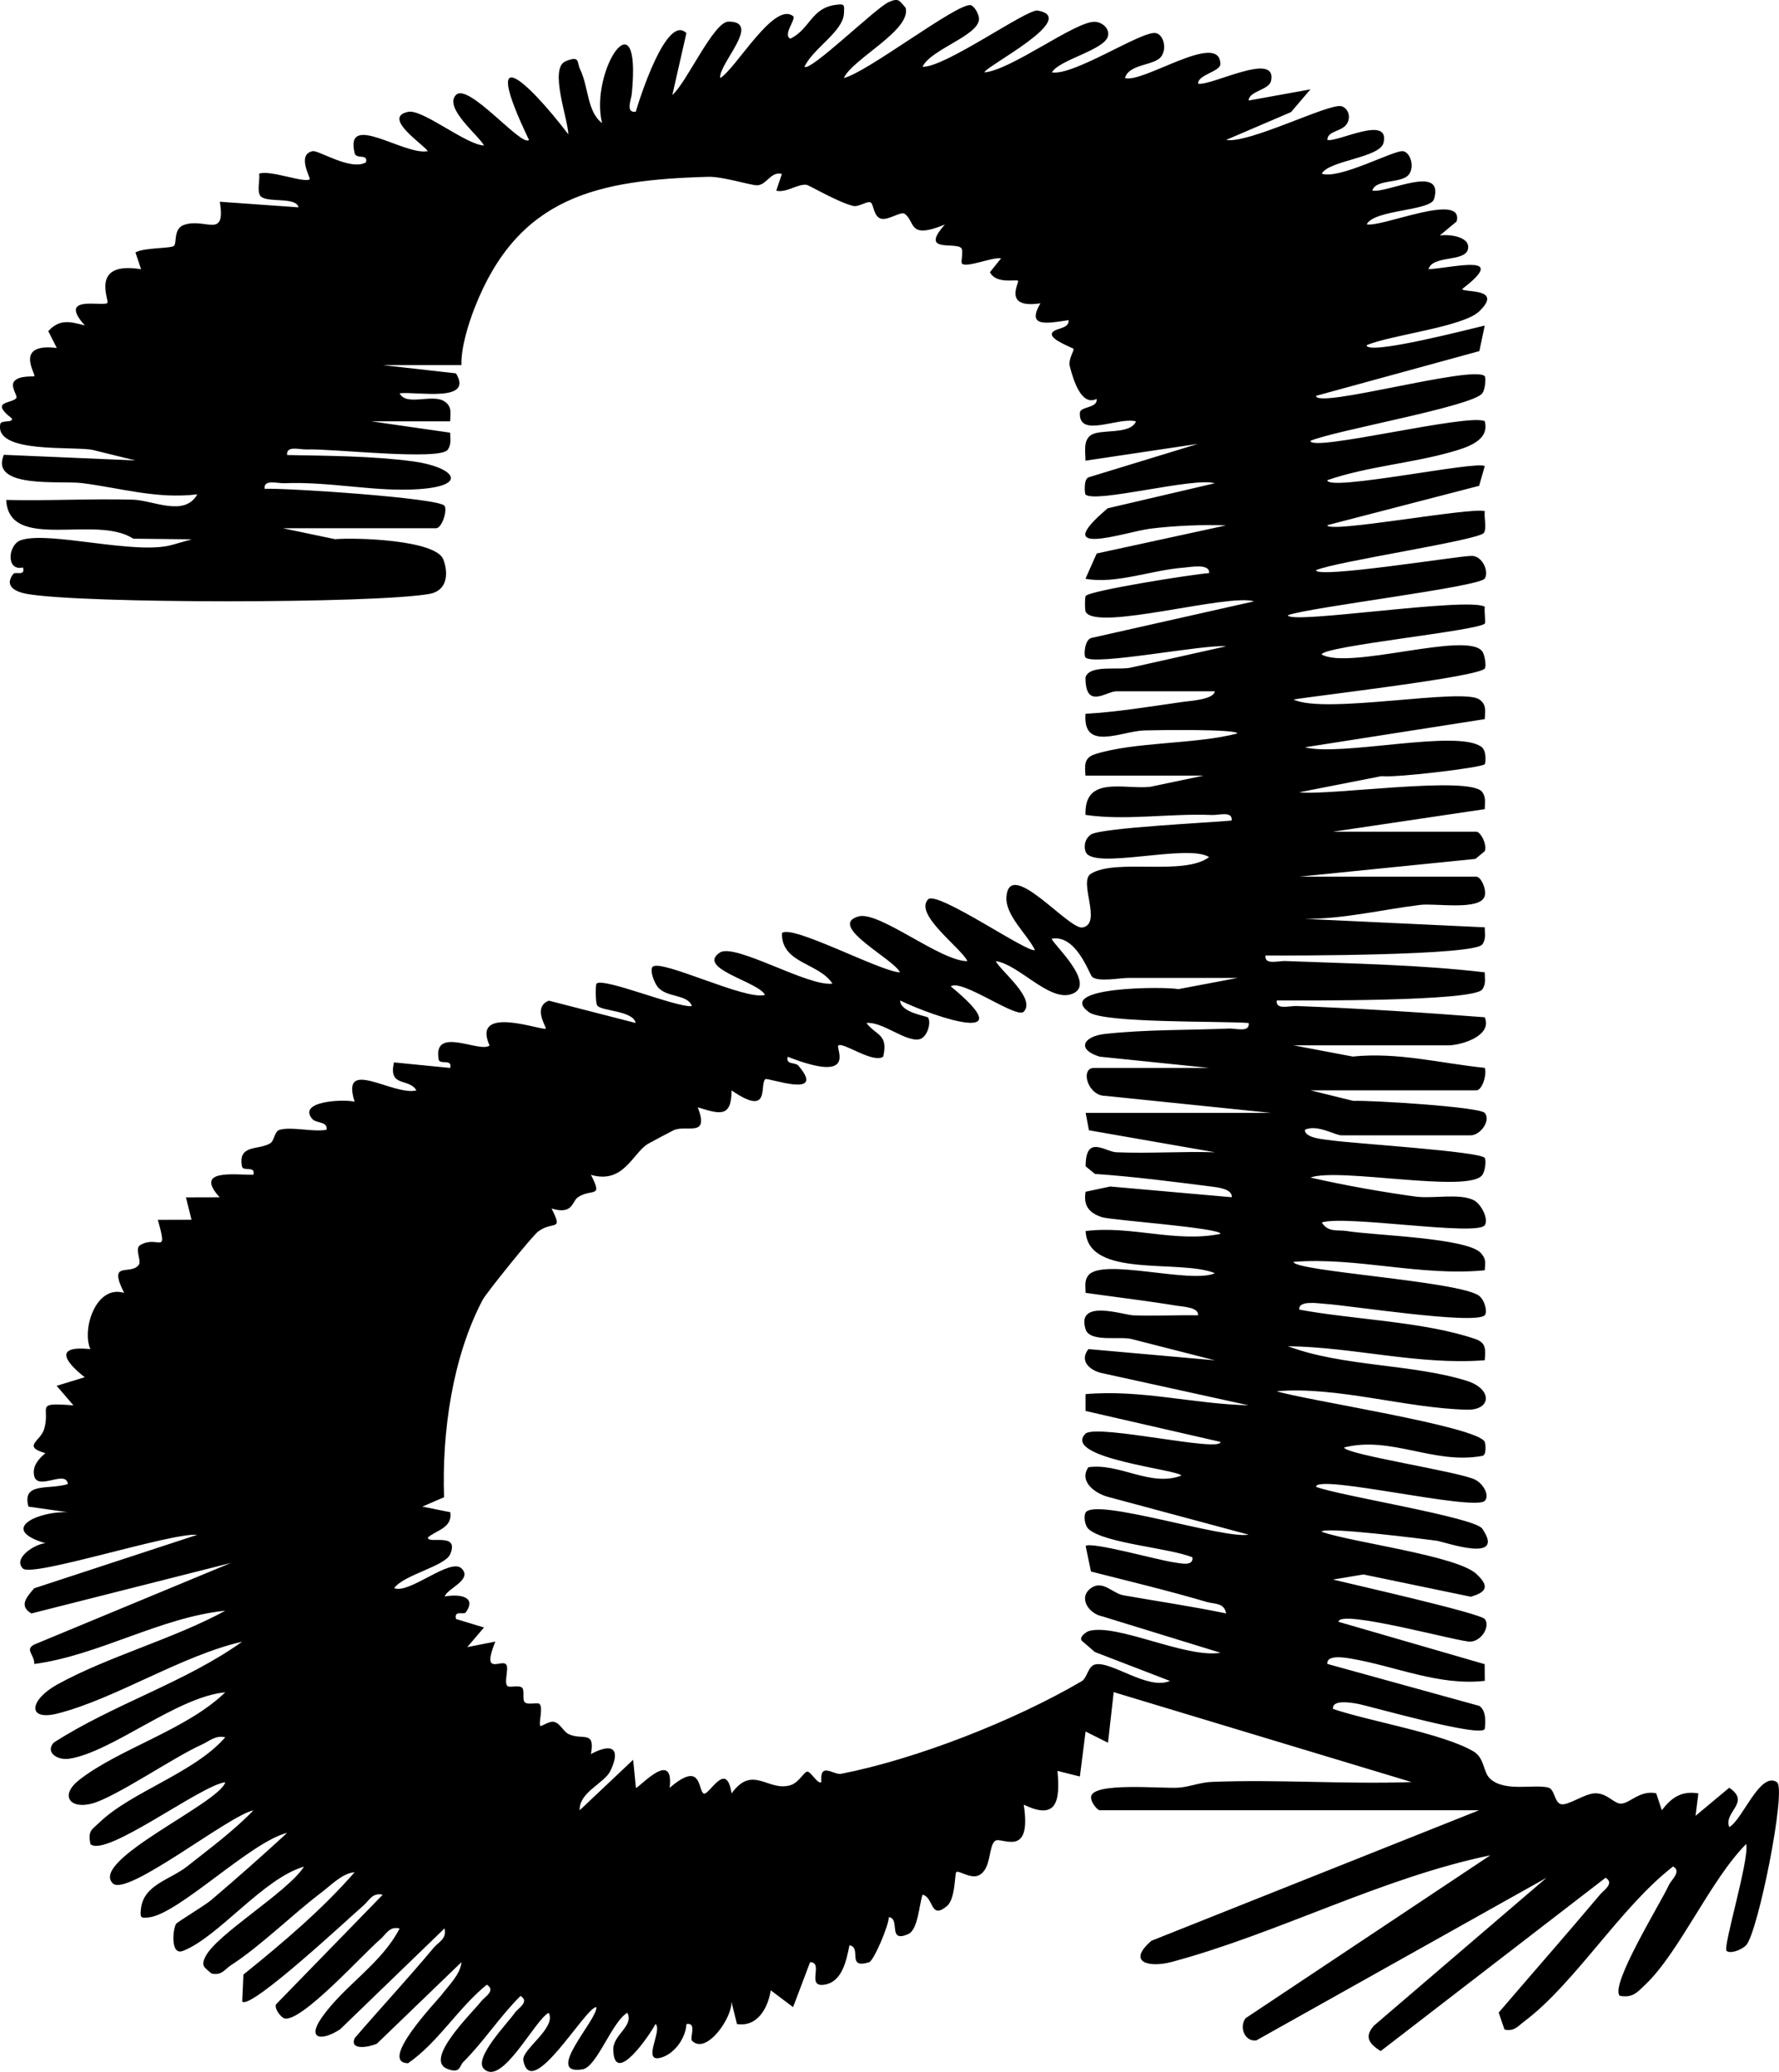
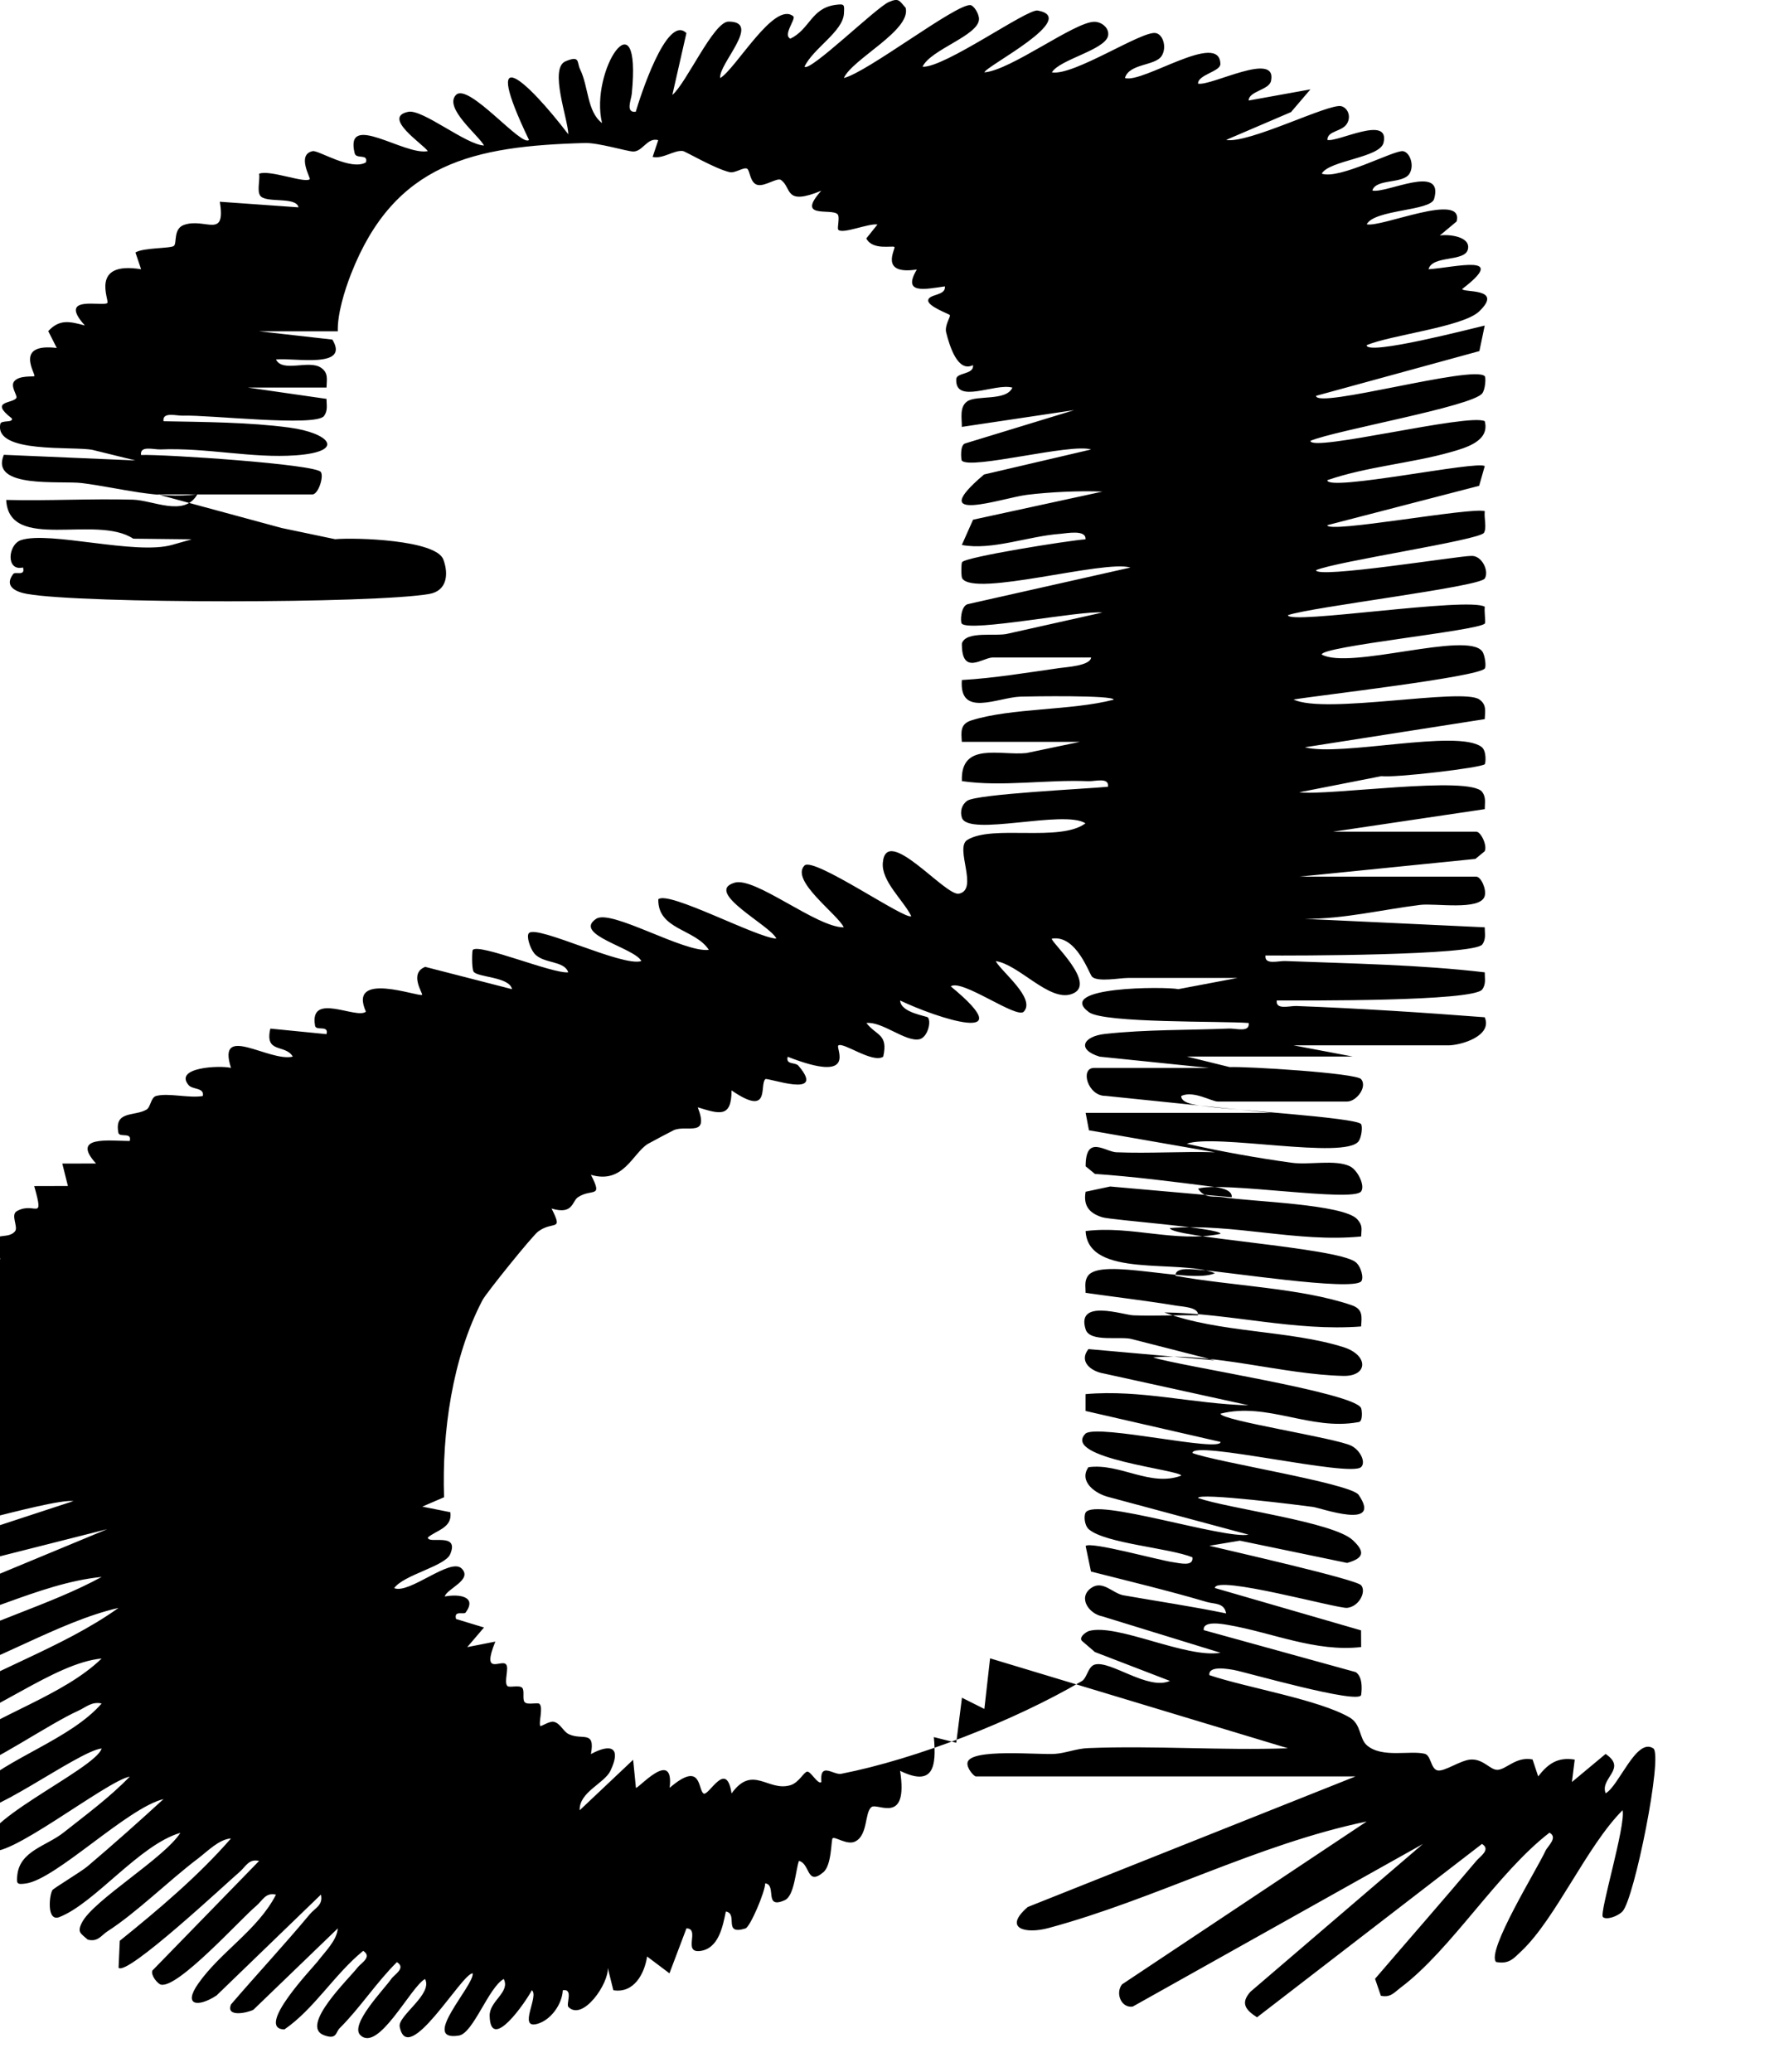
<svg xmlns="http://www.w3.org/2000/svg" id="Ebene_2" data-name="Ebene 2" viewBox="0 0 828.98 965.55">
  <g id="Ebene_1-2" data-name="Ebene 1">
    <g id="WXlKo8.tif">
-       <path d="M131.25,246.06l24.91,5.22c9.55-.84,47.03.29,50.44,9.48,2.55,6.9,1.66,14.59-6.54,16.03-26.05,4.55-161.42,4.58-187.4,0-5.18-.91-10.97-3.44-6.48-9.32.97-1.26,5.76,1.26,4.54-3.02-8.1,1.92-7.04-10.75-.92-12.75,13.33-4.37,53.31,7.1,70.39,2.23l9.13-2.59-27.22-.3c-17.35-11.44-57.94,6.36-59.21-18.06,19.62.49,39.41-.66,59.04-.12,9.42.26,24.02,8.23,30.02-2.49-18.77,2.31-35.72-2.95-53.74-5.24-9.74-1.24-43.12,2.79-36.42-13.18l61.33,2.63-19.95-4.91c-9.03-1.83-45.98,1.86-43.01-12.13.4-1.89,6.23-.37,5.33-2.58-10.81-8.35.6-6.75,2.15-9.56.56-1.02-2.85-5.27-1.1-7.59,2.29-3.04,8.99-2.09,9.47-2.54.84-.78-9.67-15.53,10.44-13.11l-3.97-7.85c5.41-5.84,10.27-4.4,17.07-2.63-13.14-14.55,8.5-8.63,10.48-10.48,1.08-1.01-8.37-19.66,15.72-15.73l-2.64-7.81c3.86-2.34,16.5-1.8,17.95-3.08s-.38-7.95,4.63-9.75c9.9-3.54,19.65,6.94,16.74-10.81l36.66,2.61c-1.1-5.3-15.59-1.65-17.94-5.6-1.4-2.35.02-7.04-.39-10.08,5-1.93,21.17,4.55,23.57,2.58.57-.46-6.24-11.53,1.37-13.09,2.66-.55,17.81,9.3,24.82,5.23,1.13-4.28-4.53-1.27-5.26-4.27-4.77-19.69,23.19,1.24,34.09-.97-1.98-3.09-21.62-15.8-9.1-18.32,6.64-1.34,26.89,15.35,35.29,15.7-2.5-4.73-18.85-17.53-13.08-23.55s30.68,24.51,34.03,20.94c-22.9-47.84-.99-27.89,18.33-2.61-.05-6.9-9.11-30.79-1.26-34.04,6.9-2.86,5.16.5,6.74,3.72,4.03,8.22,3.17,19.7,10.24,25.08-5.94-24.46,18.52-60.95,13.86-13.64-.28,2.89-3.06,8.92,1.85,8.38,1.62-5.57,14.34-45.9,23.6-36.66l-6.55,28.8c6.45-5.3,19.18-34.15,26.16-34.16,15.78-.04-4.85,19.87-3.85,26.31,7.32-4.37,25.14-36.01,34.02-28.81,1.48,1.2-5.06,8.73-1.32,10.45,9.1-4.43,9.69-14.21,20.98-15.74,4.42-.6,4.17-.08,3.97,3.98-.41,8.49-14.44,16.31-18.39,24.85,2.65,2.48,33.41-27.61,39.29-30.16,4.72-2.04,4.84-.7,7.86,2.71,2.66,10.48-24.74,23.74-28.81,32.69,10.74-2.48,52.23-34.59,58.98-33.97,1.55.14,4.04,3.98,4,6.53-.11,7.67-22.59,14.13-26.3,22.2,10.24.55,48.73-27.08,53.64-26.2,19.9,3.56-24.32,26-24.82,28.82,12.39-1.01,41.8-23.43,51.15-23.57,3.51-.06,7.21,3,6.47,6.53-1.38,6.61-22.75,11.06-26.17,17.05,10.24,1.7,41.97-19.54,48.39-18.33,3.49.65,5.21,6.75,2.79,10.61-3,4.8-15.12,3.44-17.15,10.34,8.26,2.71,44.24-22.21,44.48-6.53.05,3.51-10.49,4.96-10.41,9.15,6.11,1.29,36.94-15.48,34.03-1.32-.89,4.34-10.36,4.75-10.45,9.19l28.79-5.2-9.04,10.59-30.23,12.96c10.38,1.92,47.85-17.13,53.64-15.71,2.82.69,4.72,4.45,2.77,7.96-2.25,4.05-9.21,3.32-9.25,7.75,4.58,1.29,29.26-11.91,26.18,1.31-1.64,7.05-25.33,8.19-28.8,14.42,8.26,2.87,33.88-11.17,37.92-10.47,3.29.57,5.4,6.92,2.84,10.66-3.2,4.67-15.54,2.08-17.18,7.67,6.4,1.56,33.61-12.76,28.78,3.94-1.64,5.67-27.65,4.81-31.4,11.79,6.64,1.7,45.53-15.39,41.9-1.31l-7.85,6.55c3.83-.69,14.69.34,13.07,6.54-1.52,5.86-16.58,2.56-18.31,9.18,12.51-.86,37.55-7.53,15.68,9.2.22,1.85,19.65-.76,7.88,10.47-7.61,7.26-41.4,10.98-52.41,15.73.04,5.02,49.54-7.92,55.03-9.16l-2.49,11.9-76.11,20.85c.07,6.27,73.28-14.57,78.61-9.16.59.59.31,6.07-1.15,8-4.63,6.14-68.62,17.25-80.08,22.13,0,5.47,73.66-12.97,81.23-9.16,2.45,9.17-8.58,12.35-15.73,14.38-18.58,5.28-39.21,6.75-57.64,13.12,0,5.53,70.47-9.37,73.37-6.54l-2.61,9.16-70.76,18.35c.12,4.04,66.78-8.51,73.39-6.54-.43,3.04,1.01,7.76-.39,10.09-2.06,3.44-68.95,13.34-78.24,17.42-.02,4.12,66.67-6.67,72.1-6.64,5.16-.5,8.68,7.13,6.51,10.53-2.51,3.93-80.81,13.26-91.71,17.07,0,4.61,83.98-8.66,91.73-3.92-.33,2.12.51,7.3,0,7.84-3.24,3.4-76.02,10.56-76.01,14.43,13.13,7.24,67.8-11.11,74.83-1.46,1.28,1.75,1.93,7.07,1.17,7.98-3.36,4.03-78.06,12.57-89.1,14.44,14.6,7.05,78.47-5.6,86.53-.05,3.55,2.44,2.68,5.49,2.56,9.19l-83.81,13.12c16.8,4.45,70.91-8.55,82.27-.2,2.54,1.86,1.92,7.73,1.57,8.08-1.73,1.72-42.41,6.44-48.17,5.57l-38.29,7.52c13.33,1.76,79.5-8.02,85.27-.12,1.87,2.57,1.14,5.18,1.17,7.98l-70.74,10.51h66.8c2.14,0,5.24,6.52,3.89,9.13l-4.31,3.55-82.11,8.28h82.52c2.2,0,4.89,5.94,3.89,9.13-2.15,6.81-22.99,3.14-30.04,4.02-17.94,2.23-35.45,6.57-53.77,6.51l83.85,3.94c-.01,2.8.73,5.44-1.15,8-3.78,5.15-88.16,5.25-101,5.12-.61,4.57,5.95,2.47,9.13,2.59,30.98,1.21,62.45,1.66,93.03,5.27-.03,2.8.7,5.41-1.17,7.98-4.13,5.67-83.18,5.14-95.75,5.12-.61,4.56,5.96,2.48,9.13,2.59,29.35,1.1,58.56,3,87.78,5.25,3.76,8.77-11.2,13.09-17.02,13.09h-72.04l27.54,5.21c21.15-2.15,40.83,3.14,61.55,5.28,1.05,2.92-1.14,10.47-3.94,10.47h-77.28l19.97,4.92c7.75-.37,58.9,2.77,61.24,5.61,3,3.64-2.17,10.44-6.55,10.44h-60.26c-2.89,0-11.39-5.29-17.02-2.59-.12,3.96,9.15,4.47,12.09,4.9,10.17,1.5,69.79,5.17,71.72,8.22.78,1.23.19,6.14-1.15,7.97-6.36,8.68-66.77-3.63-80.08,1.17,15.83,3.61,32.71,6.62,48.81,8.85,8.31,1.15,20.37-1.63,27.18,1.64,3.63,1.75,7.22,9.03,5.24,11.75-3.77,5.2-65.1-4.86-75.95-1.3,3.11,4.82,7.41,3.3,11.72,4,12.53,2.04,56.18,3.12,62.49,10.3,2.57,2.93,1.92,4.37,1.76,7.98-29.91,2.93-59.68-6.26-89.11-3.92.03,4.39,77.31,8.96,86.42,15.78,2.73,2.04,4.06,7.72,2.67,9.1-4.62,4.59-63.46-4.65-74.56-5.33-2.84-.17-12.36-1.81-11.87,2.7,25.1,4.67,58.23,5.55,81.97,13.67,5.39,1.84,4.81,5.19,4.46,9.93-30.85,2.36-61.08-6.16-91.71-6.54,25.63,9.6,58.13,8.2,83.43,16.16,11.9,3.74,11.6,13.7-.07,13.42-28.44-.69-60.33-10.97-88.6-8.61,12.75,4.1,93.66,16.33,96.95,23.6.43.95.95,6.6-1.32,6.56-22.33,4.11-42.3-9.47-64.19-3.95-.07,3.14,53.9,11.33,61.02,14.99,4.25,2.19,6.77,7.71,4.5,9.89-5.15,4.95-78.62-12.76-78.61-6.54,10.65,4.15,73.8,14.14,77.46,19.5,11.29,16.53-17.56,6.12-21.32,5.61-5.03-.68-53.52-6.84-53.52-4.14,14.35,4.99,62.95,11.08,72.1,19.63,5.84,5.45,5.24,8.39-2.63,10.62l-50.01-10.38-14.18,2.38c8.93,2.19,68.37,15.61,70.72,18.4,2.51,2.98-.92,9.94-6.52,10.54-4.39.47-61.44-15.5-61.62-9.25l68.1,19.74.05,7.77c-21.23,2.44-41.45-6.74-61.8-10.26-2.55-.44-12.1-2.28-11.55,2.38l70.84,19.57c3.07,2.09,2.95,7.28,2.51,10.59-.62,4.73-54.27-10.71-59.18-11.57-2.55-.44-12.1-2.28-11.55,2.38,16.99,5.78,51.06,11.36,65.4,19.76,5.46,3.2,4.36,9.79,8.01,12.95,6.99,6.05,20,2.26,26.92,3.93,3,.73,2.78,6.94,5.91,7.74,3.23.83,10.9-4.94,15.86-5.06,5.9-.13,8.84,5.08,12.35,4.8,4.06-.32,8.57-6.32,16.15-4.83l2.62,7.9c4.6-5.92,9.11-9.12,17.03-7.83l-1.31,10.45,15.69-13.08c10.28,6.9-2.8,11.25.03,18.32,6.15-3.32,14.33-26.15,22.2-20.92,4.62,3.07-8.85,70.17-14.34,75.96-2.3,2.42-7.64,4.14-9.14,2.62-1.78-1.79,10.72-42.61,9.17-49.77-16.74,16.79-31.08,50.42-47.08,65.6-3.81,3.62-5.84,6.23-11.87,5.14-4.7-4.97,19.29-43.57,22.96-51.7,1.03-2.29,6.04-6.31,1.92-8.56-24.39,18.79-45.7,54.43-69.32,72.18-2.95,2.22-4.75,4.83-9.25,3.81l-2.71-7.9c15.7-18.32,31.69-36.53,47.22-54.98,1.75-2.08,6.87-5.26,2.61-7.87l-104.83,80.8c-5.4-3.49-7.79-6.6-3.09-11.89l80.39-68.89-135.2,75.77c-5.38.83-8.2-6.22-5.02-10.33l114.03-75.92c-50.88,10.56-98.46,36.25-148.34,49.67-10.58,2.85-21.32.31-9.6-9.82l152.7-60.84h-176.84c-.96,0-4.46-3.95-3.92-6.51,1.41-6.64,32.91-3.52,40.57-4,5.14-.32,10.06-2.48,15.64-2.7,30.92-1.23,62.18,1.16,93.1.08l-138.81-41.91-2.66,23.58-10.44-5.23-2.66,20.97-10.44-2.62c1.3,13.99-.27,23.25-15.72,15.73,3.92,25.42-10.46,14.78-13.29,16.84-3.33,2.42-1.57,13.16-7.7,16.11-3.78,1.82-9.36-2.51-10.46-1.52-.75.67-.32,12.48-4.34,15.84-7.85,6.57-6.06-4.09-11.36-5.31-1.58,4.58-2.11,16.29-6.6,18.31-9.94,4.49-3.56-7.26-9.12-7.83-.05,3.99-7.01,20.33-9.2,21.01-10.73,3.32-3.17-6.89-9.14-7.9-1.42,6.93-3.33,17.17-11.8,18.37-8.56,1.21,0-10.44-6.55-10.51l-7.92,20.95-10.41-7.84c-1.26,8.12-6.14,17.25-15.74,15.72l-2.6-10.48c.6,7.29-11.6,25.01-18.31,18.31-1.3-1.3,2.47-8.7-2.64-7.82-.33,6.59-5.59,13.9-11.88,15.66-9.2,2.58.96-13.01-2.55-15.67-2.78,5.37-19.29,29.34-19.66,11.91-.15-6.95,9.71-10.92,6.57-17.15-7.1,3.96-14.2,25.26-20.86,26.35-18.44,3.01,7.11-23.25,6.41-28.98-4.89-.38-30.28,44.34-34.03,24.85-.97-5.07,15.63-15.16,11.8-22.22-6.68,3.63-21.71,34.32-30.13,26.18-5.1-4.93,11.01-21.32,14.39-26.2,1.46-2.12,7.05-5.08,2.64-7.84-9.59,9.48-17.17,21.34-26.71,30.82-1.86,1.85-1.22,5.51-7.34,3.21-11.35-4.27,11.78-26.38,15.66-31.46,1.58-2.07,7.08-5.02,2.67-7.82-13.48,10.99-22.7,26.96-36.71,36.62-14.08-.35,13.64-29.23,15.47-31.66,3.43-4.55,8.99-9.79,9.42-15.44l-39.34,37.93c-3,1.51-13,3.62-10.4-2.53,12.08-14.06,24.8-27.73,36.67-41.96,2.46-2.95,6.35-4.26,5.2-9.18l-48.63,47c-8.59,5.64-15.72,4.79-8.63-5.39,10.45-15,27.78-25,36.32-41.58-4.92-1.15-6.23,2.74-9.18,5.21-7.38,6.19-36.67,38.77-44.49,36.7-1.44-.38-4.74-4.23-3.96-6.51l49.76-51.12c-4.9-1.13-6.22,2.7-9.18,5.21-5.47,4.64-52.61,48.82-56.3,44.55l.56-12.54c18.1-14.61,36.57-30.19,51.82-47.7-5.64.4-10.91,5.99-15.45,9.42-13.35,10.09-28.7,25.27-42.12,33.87-2.85,1.82-4.41,5.11-9.19,3.86-3.17-2.9-5.06-3.27-2.72-7.9,5.32-10.51,38.3-29.95,45.9-41.87-19.16,5.59-39.76,32.76-56.37,39.26-5.96,2.33-4.77-9.91-3.3-12.52.49-.86,13.35-8.56,16.37-11.11,11.99-10.17,23.85-20.71,35.44-31.35-16.85,4.08-50.1,37.42-64.17,39.34-4.24.58-4.39.1-3.95-3.97,1.24-11.28,13.58-13.47,21.55-19.78,10.37-8.21,21.59-16.47,30.84-26.07-11,2.04-58.86,40.44-65.48,34.03-11.07-10.71,49.56-37.29,52.38-47.14-11.23,1.23-55.83,35.43-62.86,28.79-1.2-6.38.63-6.59,4.28-10.1,14.89-14.32,44.1-23.01,58.58-39.65-4.62-1.05-7.33,1.78-10.97,3.42-13.29,5.97-40.18,24.56-51.21,27.48-10.21,2.7-15.16-3.81-5.78-11.11,18.71-14.57,49.97-23.28,67.96-40.75-22.49,2.1-52.69,27.82-72.65,30.94-5.52.86-11.34-2.89-7.33-7.46,27.83-17.96,61.1-27.98,87.84-47.06-28.02,6.35-59.1,26.6-85.85,33.42-14.65,3.74-13.32-6.27-.29-13.48,23.59-13.06,54.26-21.25,78.3-34.39-30.26,3.07-58.84,20.77-89.01,24.83.07-4.45-4.51-6.64-.12-9.02l91.71-38.06-92.94,23.53c-5.96-3.52-2.25-7.58,1.3-11.73l75.93-24.9c-11.67-1.24-76.84,19.97-81.19,15.68-4.81-4.74,5.49-11.41,10.49-11.78-22.57-6.7-2.51-15.1,10.44-14.44l-18.34-2.61c-3.14-11.56,9.24-7.73,18.34-10.5-.73-6.98-14.21,3.41-15.7-3.95-.91-4.46,2.11-7.83,5.24-10.46-10.92-3.21-2.31-5.52-.6-11.13,3.24-10.66-5.06-12.58,13.69-11.15l-7.83-9.11,13.08-4c-10-7.88-13.75-14.82,2.62-13.1-4.08-9.29,2.61-30.16,15.73-26.21-7.72-15.37,2.81-7.94,6.8-12.99,1.58-2-2.21-7.63.82-9.35,8.38-4.77,12.96,5.55,8.1-11.69l15.7-.04-2.61-10.44,15.71-.04c-11.89-13.07,6.08-10.53,15.71-10.48,1.19-4.4-4.84-1.39-5.3-3.89-1.94-10.38,7.48-7.48,13.08-10.72,2.05-1.19,1.98-5.7,4.55-6.39,5.71-1.52,15.28,1.15,21.73.03.79-4.04-4.79-2.87-6.65-5.1-6.94-8.31,14.63-9.26,19.78-8-6.76-21.09,17.78-2.62,28.79-5.25-3.4-5.98-13.23-1.22-10.45-13.06l26.17,2.58c1.19-4.42-4.87-1.34-5.33-3.89-2.88-16.06,19.2-2.89,23.69-6.57-8.65-19.4,24.83-6.65,26.18-7.87.54-.49-6.29-10.02,1.46-13.02l40.45,10.4c-1.21-5.9-16.27-5.45-17.94-8.21-.9-1.48-.72-9.72-.37-10.09,3.01-3.2,37.29,11.22,44.51,10.44-1.98-5.71-11.82-3.82-15.92-8.93-1.85-2.31-3.77-7.98-2.39-9.37,3.85-3.87,43.61,15.87,52.37,13.06-3.06-6.17-32.22-12.33-21.03-19.72,6.98-4.61,40.99,15.96,52.47,14.48-6.35-9.81-23.81-9.29-23.55-23.55,4.6-4.24,45.94,17.98,55,18.31-2.5-6.03-34.1-21.72-19.42-26.06,9.57-2.83,38.24,20.92,50.85,20.82-2.73-6.04-25.04-21.8-18.32-28.79,4.19-4.35,47.34,25.76,49.76,23.55-3.64-7.41-13.98-16.21-13.24-24.88,1.55-18.18,29.1,15.68,35.45,14.43,9.4-1.85-2.07-21.29,3.88-25.02,11.68-7.31,43.17,1.14,55.11-7.77-9.95-6.5-54.71,6.39-57.6-2.63-.91-2.83-.13-6.1,2.53-7.9,4.63-3.14,55.8-5.55,65.55-6.51.61-4.57-5.95-2.46-9.13-2.59-19.96-.81-40.12,2.72-58.95-.04-.7-18.49,17.9-11.8,30.09-13.08l24.91-5.22h-55.02c-.31-4.53-.86-8.32,4.42-9.99,18.52-5.87,46.82-4.55,66.34-9.66,0-2.17-38.55-1.57-43.36-1.42-10.74.35-28.74,9.98-27.39-7.74,15.19-.88,30.44-3.45,45.51-5.58,3.33-.47,14.29-1.06,14.73-4.92h-45.85c-4.63,0-14.54,8.74-14.38-6.53,1.95-6.12,16.01-3.07,21.59-4.61l43.86-9.81c-9.77-1.09-61.44,9.21-65.47,5.2-.81-.8-.53-8.1,2.68-9.09l75.89-17.08c-12.34-3.73-72.9,13.97-78.42,5.02-.49-.79-.49-6.81-.05-7.51,1.56-2.48,50.14-10.18,57.52-10.66.44-4.67-8.83-2.78-11.74-2.56-15.15,1.11-31.77,7.82-45.88,5.19l5.23-11.77,60.28-13.1c-10.64-.47-24.67.21-35.2,1.51-11.45,1.42-48.18,14.41-19.95-9.48l49.87-11.66c-9.46-3-56.05,9.56-60.25,5.2-.28-.3-1.03-7.4,1.65-8.04l50.74-15.51-52.37,7.82c.07-3.79-1.23-9.27,2.5-11.88,4.39-3.07,18.24.02,21.05-6.42-8.12-2.27-26.77,8.02-26.15-3.98.16-3.17,8.37-2,7.81-6.51-7.08,3.55-10.85-8.67-12.51-15.2-.83-3.27,2.16-7.36,1.71-8.11-.31-.53-10.26-4.02-10.09-6.85.18-3.07,8.36-2.04,7.79-6.53-9.36,1.34-19.99,3.76-13.08-7.86-17.82,2.7-9.68-9.86-10.44-10.5-.93-.78-10.18,1.7-13.11-3.98l5.2-6.49c-3.98-.68-16.18,4.58-18.23,2.46-.71-.73.9-6.02-.39-7.29-2.93-2.87-19.56,2.44-7.56-10.9-17.33,7.09-13.61-1.23-18.72-5.01-1.8-1.33-7.66,3.25-11.14,2.24-3.33-.97-3.4-6.63-4.62-7.46-1.55-1.05-5.62,2.18-8.24,1.56-7.05-1.68-20.51-9.68-21.78-9.85-4.09-.53-9.33,3.84-14.08,2.75l2.61-7.82c-5.2-1.4-7.21,5.46-11.77,5.3-2.93-.1-16.09-4.13-22.37-3.96-51.84,1.42-88.76,9.16-109.05,61.12-2.99,7.65-6.37,18.65-6.13,26.63h-36.68l34.14,3.85c8.37,13.75-17.96,8.36-26.27,9.28,3.13,6.25,15.39-.02,21,3.85,3.58,2.46,2.62,5.52,2.56,9.23h-36.68l36.67,5.28c0,2.79.72,5.41-1.15,7.97-3.79,5.17-54.2-.62-65.67-.15-3.18.13-9.74-1.98-9.13,2.6,18.8.35,40.08.46,58.63,2.95,18.59,2.49,26.79,11.19,3.04,12.93-20.36,1.49-41.47-3.63-63.03-2.74-3.18.13-9.74-1.98-9.13,2.6,10.45-.42,81.42,4.29,83.81,7.92,1.47,2.24-1.25,10.45-3.92,10.45h-72.04ZM520.29,536.98c15.23.63,30.63-.46,45.85,0l-58.71-10.24-1.54-8.1h86.45l-77.2-7.94c-8.31.1-11.98-13.02-5.32-13.02h53.71l-51.08-5.25c-10.88-3.29-7.81-9.47,2.49-10.6,19.2-2.1,38.53-1.7,57.79-2.5,3.18-.13,9.74,1.98,9.13-2.59-12.34-.98-67.33.18-74.43-5.03-16.2-11.92,35.39-12.03,41.67-10.75l27.53-5.21h-51.09c-3.79,0-13.72,1.96-16.59-.48-1.39-1.18-7.27-19.75-18.78-17.84-1.15,1.03,22.3,21.83,8.8,25.95-10.38,3.17-24.37-14.04-34.99-15.47,2.66,4.93,18.77,17.4,13.08,23.55-3.28,3.54-28.85-15.43-34.03-11.79,34.06,28.03-6.46,14.79-23.59,6.59.27,5.78,12.5,7.18,13.02,7.95,1.56,2.33-.37,9.32-4.06,10.11-6.4,1.36-17.44-8.47-24.67-7.57,4.61,5.98,10.25,5.03,7.83,15.69-4.95,3.28-18.79-7.08-20.94-5.2-1.3,1.13,9.19,18.05-23.57,5.24-1.01,3.87,3.52,2.45,4.96,4.12,13.57,15.86-14.43,5.33-15.41,6.32-2.82,2.85,2.7,17.86-15.72,5.23.02,13.03-5.74,10.93-15.74,7.89,5.49,14.23-4.89,8-11.15,10.63-.67.28-11.63,6.1-12.25,6.5-7.05,4.56-11.33,18.77-26.39,14.32,5.81,11.24.43,6.14-6.03,10.44-2.87,1.91-2.15,8.31-12.31,5.28,5.6,11.07.8,5.46-6.26,10.72-2.76,2.06-24.2,28.69-25.89,31.9-14.12,26.85-18.97,61.83-17.94,91.92l-10.15,4.37,13.07,2.61c1.08,7.29-6.53,8.38-10.49,11.78.14,3.33,14.88-2.72,10.43,7.78-2.39,5.64-21.73,9.6-26.1,15.82,7.09,2.9,26.14-14.37,31.41-9.17,5.38,5.31-7.05,9.49-7.83,13.06,6.77-1.26,15.11,0,9.76,7.43-.88,1.23-5.64-1.21-4.52,3.06l13.03,3.96-7.81,9.15,13.09-2.58c-6.6,16.28,2.78,8.1,5,10.61,1.52,1.72-1.12,8.3.62,10.08.91.93,5.48-.6,6.89.84,1.26,1.29-.07,5.42,1.18,6.71,1.41,1.46,6-.06,6.89.8,1.85,1.8-.55,8.95.39,10.28.28.39,4.21-2.33,6.16-1.96,3.16.59,4.44,4.51,7.1,5.78,6.37,3.02,12.39-2.08,10.32,9.28,9.55-5.17,14.21-2.97,9.09,7.79-2.8,5.88-14.68,9.93-14.33,18.4l24.91-23.53,1.29,13.05c.73.89,17.93-18.95,15.72.02,14.99-12.87,13.11.7,15.75,2.61,2.37,1.71,10.64-16.24,13.1,0,9.89-13.67,16.94-.67,27.45-3.84,3.97-1.2,6.29-6.27,7.85-6.32,1.68-.06,4.93,6.1,6.51,4.9.23-.17-.8-4.83,1.73-5.36,2.02-.42,5.36,1.9,7.51,1.48,34.91-6.82,80.66-24.72,112.09-43.15,2.6-1.52,2.89-6.81,6.09-7.75,7.27-2.13,24.82,12.21,35.04,7.6l-34.97-13.46-5.65-4.86c-2.46-1.7,1.51-4.56,2.97-4.96,13.16-3.57,45.1,12.86,61.23,10.17l-55.05-16.96c-6.33-1.21-11.53-8.75-5.25-13.22,5.41-3.84,10.05,2.52,15.07,3.4,15.96,2.8,32.01,5.17,47.85,8.44-.91-5.09-5.51-4.29-9.05-5.34-17.74-5.24-36-9.6-53.94-14.18l-2.49-11.9c2.19-2.26,34.65,6.78,40.88,7.58,2.79.36,9.53,2.23,8.86-2.32-10.85-4.37-40.2-6.4-48.13-12.94-2.26-1.86-2.53-6.52-1.58-7.96,4.58-6.97,64.38,12.54,75.91,10.36l-65.01-17.48c-6.38-1.52-14.29-7.29-9.63-13.96,14.7-2.02,28.79,9.31,43.24,3.94.02-2.67-56.18-8.07-44.55-19.64,5.96-4.48,62.86,8.92,62.89,3.92l-62.92-14.43v-7.84c25.65-2.29,50.46,4.63,75.98,5.2l-67.64-14.85c-5.94-1.02-11.58-5.62-6.99-11.34l58.91,5.23-38.57-9.86c-5.24-1.54-19.69,1.66-21.65-4.56-4.55-14.42,17.55-6.71,22.27-6.54,10.01.35,20.09-.18,30.09-.01.52-3.79-7.14-4.01-9.89-4.47-14.01-2.32-28.45-4.01-42.5-6,.05-2.8-.7-5.43,1.17-8,6.3-8.62,47.87,3.99,59.12-1.16-16.53-6.74-59.16,2.68-60.27-19.64,21.21-2.69,41.99,5.58,62.89,1.3-.01-2.79-50.82-6.36-55.17-7.74-5.98-1.89-8.88-5.3-7.72-11.88l11.45-2.44,56.64,5c.43-3.88-6.78-4.64-9.39-4.97-18.04-2.29-36.21-4.64-54.37-5.9l-4.32-3.54c-.03-15.06,9.14-6.74,14.39-6.53Z" />
+       <path d="M131.25,246.06l24.91,5.22c9.55-.84,47.03.29,50.44,9.48,2.55,6.9,1.66,14.59-6.54,16.03-26.05,4.55-161.42,4.58-187.4,0-5.18-.91-10.97-3.44-6.48-9.32.97-1.26,5.76,1.26,4.54-3.02-8.1,1.92-7.04-10.75-.92-12.75,13.33-4.37,53.31,7.1,70.39,2.23l9.13-2.59-27.22-.3c-17.35-11.44-57.94,6.36-59.21-18.06,19.62.49,39.41-.66,59.04-.12,9.42.26,24.02,8.23,30.02-2.49-18.77,2.31-35.72-2.95-53.74-5.24-9.74-1.24-43.12,2.79-36.42-13.18l61.33,2.63-19.95-4.91c-9.03-1.83-45.98,1.86-43.01-12.13.4-1.89,6.23-.37,5.33-2.58-10.81-8.35.6-6.75,2.15-9.56.56-1.02-2.85-5.27-1.1-7.59,2.29-3.04,8.99-2.09,9.47-2.54.84-.78-9.67-15.53,10.44-13.11l-3.97-7.85c5.41-5.84,10.27-4.4,17.07-2.63-13.14-14.55,8.5-8.63,10.48-10.48,1.08-1.01-8.37-19.66,15.72-15.73l-2.64-7.81c3.86-2.34,16.5-1.8,17.95-3.08s-.38-7.95,4.63-9.75c9.9-3.54,19.65,6.94,16.74-10.81l36.66,2.61c-1.1-5.3-15.59-1.65-17.94-5.6-1.4-2.35.02-7.04-.39-10.08,5-1.93,21.17,4.55,23.57,2.58.57-.46-6.24-11.53,1.37-13.09,2.66-.55,17.81,9.3,24.82,5.23,1.13-4.28-4.53-1.27-5.26-4.27-4.77-19.69,23.19,1.24,34.09-.97-1.98-3.09-21.62-15.8-9.1-18.32,6.64-1.34,26.89,15.35,35.29,15.7-2.5-4.73-18.85-17.53-13.08-23.55s30.68,24.51,34.03,20.94c-22.9-47.84-.99-27.89,18.33-2.61-.05-6.9-9.11-30.79-1.26-34.04,6.9-2.86,5.16.5,6.74,3.72,4.03,8.22,3.17,19.7,10.24,25.08-5.94-24.46,18.52-60.95,13.86-13.64-.28,2.89-3.06,8.92,1.85,8.38,1.62-5.57,14.34-45.9,23.6-36.66l-6.55,28.8c6.45-5.3,19.18-34.15,26.16-34.16,15.78-.04-4.85,19.87-3.85,26.31,7.32-4.37,25.14-36.01,34.02-28.81,1.48,1.2-5.06,8.73-1.32,10.45,9.1-4.43,9.69-14.21,20.98-15.74,4.42-.6,4.17-.08,3.97,3.98-.41,8.49-14.44,16.31-18.39,24.85,2.65,2.48,33.41-27.61,39.29-30.16,4.72-2.04,4.84-.7,7.86,2.71,2.66,10.48-24.74,23.74-28.81,32.69,10.74-2.48,52.23-34.59,58.98-33.97,1.55.14,4.04,3.98,4,6.53-.11,7.67-22.59,14.13-26.3,22.2,10.24.55,48.73-27.08,53.64-26.2,19.9,3.56-24.32,26-24.82,28.82,12.39-1.01,41.8-23.43,51.15-23.57,3.51-.06,7.21,3,6.47,6.53-1.38,6.61-22.75,11.06-26.17,17.05,10.24,1.7,41.97-19.54,48.39-18.33,3.49.65,5.21,6.75,2.79,10.61-3,4.8-15.12,3.44-17.15,10.34,8.26,2.71,44.24-22.21,44.48-6.53.05,3.51-10.49,4.96-10.41,9.15,6.11,1.29,36.94-15.48,34.03-1.32-.89,4.34-10.36,4.75-10.45,9.19l28.79-5.2-9.04,10.59-30.23,12.96c10.38,1.92,47.85-17.13,53.64-15.71,2.82.69,4.72,4.45,2.77,7.96-2.25,4.05-9.21,3.32-9.25,7.75,4.58,1.29,29.26-11.91,26.18,1.31-1.64,7.05-25.33,8.19-28.8,14.42,8.26,2.87,33.88-11.17,37.92-10.47,3.29.57,5.4,6.92,2.84,10.66-3.2,4.67-15.54,2.08-17.18,7.67,6.4,1.56,33.61-12.76,28.78,3.94-1.64,5.67-27.65,4.81-31.4,11.79,6.64,1.7,45.53-15.39,41.9-1.31l-7.85,6.55c3.83-.69,14.69.34,13.07,6.54-1.52,5.86-16.58,2.56-18.31,9.18,12.51-.86,37.55-7.53,15.68,9.2.22,1.85,19.65-.76,7.88,10.47-7.61,7.26-41.4,10.98-52.41,15.73.04,5.02,49.54-7.92,55.03-9.16l-2.49,11.9-76.11,20.85c.07,6.27,73.28-14.57,78.61-9.16.59.59.31,6.07-1.15,8-4.63,6.14-68.62,17.25-80.08,22.13,0,5.47,73.66-12.97,81.23-9.16,2.45,9.17-8.58,12.35-15.73,14.38-18.58,5.28-39.21,6.75-57.64,13.12,0,5.53,70.47-9.37,73.37-6.54l-2.61,9.16-70.76,18.35c.12,4.04,66.78-8.51,73.39-6.54-.43,3.04,1.01,7.76-.39,10.09-2.06,3.44-68.95,13.34-78.24,17.42-.02,4.12,66.67-6.67,72.1-6.64,5.16-.5,8.68,7.13,6.51,10.53-2.51,3.93-80.81,13.26-91.71,17.07,0,4.61,83.98-8.66,91.73-3.92-.33,2.12.51,7.3,0,7.84-3.24,3.4-76.02,10.56-76.01,14.43,13.13,7.24,67.8-11.11,74.83-1.46,1.28,1.75,1.93,7.07,1.17,7.98-3.36,4.03-78.06,12.57-89.1,14.44,14.6,7.05,78.47-5.6,86.53-.05,3.55,2.44,2.68,5.49,2.56,9.19l-83.81,13.12c16.8,4.45,70.91-8.55,82.27-.2,2.54,1.86,1.92,7.73,1.57,8.08-1.73,1.72-42.41,6.44-48.17,5.57l-38.29,7.52c13.33,1.76,79.5-8.02,85.27-.12,1.87,2.57,1.14,5.18,1.17,7.98l-70.74,10.51h66.8c2.14,0,5.24,6.52,3.89,9.13l-4.31,3.55-82.11,8.28h82.52c2.2,0,4.89,5.94,3.89,9.13-2.15,6.81-22.99,3.14-30.04,4.02-17.94,2.23-35.45,6.57-53.77,6.51l83.85,3.94c-.01,2.8.73,5.44-1.15,8-3.78,5.15-88.16,5.25-101,5.12-.61,4.57,5.95,2.47,9.13,2.59,30.98,1.21,62.45,1.66,93.03,5.27-.03,2.8.7,5.41-1.17,7.98-4.13,5.67-83.18,5.14-95.75,5.12-.61,4.56,5.96,2.48,9.13,2.59,29.35,1.1,58.56,3,87.78,5.25,3.76,8.77-11.2,13.09-17.02,13.09h-72.04l27.54,5.21h-77.28l19.97,4.92c7.75-.37,58.9,2.77,61.24,5.61,3,3.64-2.17,10.44-6.55,10.44h-60.26c-2.89,0-11.39-5.29-17.02-2.59-.12,3.96,9.15,4.47,12.09,4.9,10.17,1.5,69.79,5.17,71.72,8.22.78,1.23.19,6.14-1.15,7.97-6.36,8.68-66.77-3.63-80.08,1.17,15.83,3.61,32.71,6.62,48.81,8.85,8.31,1.15,20.37-1.63,27.18,1.64,3.63,1.75,7.22,9.03,5.24,11.75-3.77,5.2-65.1-4.86-75.95-1.3,3.11,4.82,7.41,3.3,11.72,4,12.53,2.04,56.18,3.12,62.49,10.3,2.57,2.93,1.92,4.37,1.76,7.98-29.91,2.93-59.68-6.26-89.11-3.92.03,4.39,77.31,8.96,86.42,15.78,2.73,2.04,4.06,7.72,2.67,9.1-4.62,4.59-63.46-4.65-74.56-5.33-2.84-.17-12.36-1.81-11.87,2.7,25.1,4.67,58.23,5.55,81.97,13.67,5.39,1.84,4.81,5.19,4.46,9.93-30.85,2.36-61.08-6.16-91.71-6.54,25.63,9.6,58.13,8.2,83.43,16.16,11.9,3.74,11.6,13.7-.07,13.42-28.44-.69-60.33-10.97-88.6-8.61,12.75,4.1,93.66,16.33,96.95,23.6.43.95.95,6.6-1.32,6.56-22.33,4.11-42.3-9.47-64.19-3.95-.07,3.14,53.9,11.33,61.02,14.99,4.25,2.19,6.77,7.71,4.5,9.89-5.15,4.95-78.62-12.76-78.61-6.54,10.65,4.15,73.8,14.14,77.46,19.5,11.29,16.53-17.56,6.12-21.32,5.61-5.03-.68-53.52-6.84-53.52-4.14,14.35,4.99,62.95,11.08,72.1,19.63,5.84,5.45,5.24,8.39-2.63,10.62l-50.01-10.38-14.18,2.38c8.93,2.19,68.37,15.61,70.72,18.4,2.51,2.98-.92,9.94-6.52,10.54-4.39.47-61.44-15.5-61.62-9.25l68.1,19.74.05,7.77c-21.23,2.44-41.45-6.74-61.8-10.26-2.55-.44-12.1-2.28-11.55,2.38l70.84,19.57c3.07,2.09,2.95,7.28,2.51,10.59-.62,4.73-54.27-10.71-59.18-11.57-2.55-.44-12.1-2.28-11.55,2.38,16.99,5.78,51.06,11.36,65.4,19.76,5.46,3.2,4.36,9.79,8.01,12.95,6.99,6.05,20,2.26,26.92,3.93,3,.73,2.78,6.94,5.91,7.74,3.23.83,10.9-4.94,15.86-5.06,5.9-.13,8.84,5.08,12.35,4.8,4.06-.32,8.57-6.32,16.15-4.83l2.62,7.9c4.6-5.92,9.11-9.12,17.03-7.83l-1.31,10.45,15.69-13.08c10.28,6.9-2.8,11.25.03,18.32,6.15-3.32,14.33-26.15,22.2-20.92,4.62,3.07-8.85,70.17-14.34,75.96-2.3,2.42-7.64,4.14-9.14,2.62-1.78-1.79,10.72-42.61,9.17-49.77-16.74,16.79-31.08,50.42-47.08,65.6-3.81,3.62-5.84,6.23-11.87,5.14-4.7-4.97,19.29-43.57,22.96-51.7,1.03-2.29,6.04-6.31,1.92-8.56-24.39,18.79-45.7,54.43-69.32,72.18-2.95,2.22-4.75,4.83-9.25,3.81l-2.71-7.9c15.7-18.32,31.69-36.53,47.22-54.98,1.75-2.08,6.87-5.26,2.61-7.87l-104.83,80.8c-5.4-3.49-7.79-6.6-3.09-11.89l80.39-68.89-135.2,75.77c-5.38.83-8.2-6.22-5.02-10.33l114.03-75.92c-50.88,10.56-98.46,36.25-148.34,49.67-10.58,2.85-21.32.31-9.6-9.82l152.7-60.84h-176.84c-.96,0-4.46-3.95-3.92-6.51,1.41-6.64,32.91-3.52,40.57-4,5.14-.32,10.06-2.48,15.64-2.7,30.92-1.23,62.18,1.16,93.1.08l-138.81-41.91-2.66,23.58-10.44-5.23-2.66,20.97-10.44-2.62c1.3,13.99-.27,23.25-15.72,15.73,3.92,25.42-10.46,14.78-13.29,16.84-3.33,2.42-1.57,13.16-7.7,16.11-3.78,1.82-9.36-2.51-10.46-1.52-.75.67-.32,12.48-4.34,15.84-7.85,6.57-6.06-4.09-11.36-5.31-1.58,4.58-2.11,16.29-6.6,18.31-9.94,4.49-3.56-7.26-9.12-7.83-.05,3.99-7.01,20.33-9.2,21.01-10.73,3.32-3.17-6.89-9.14-7.9-1.42,6.93-3.33,17.17-11.8,18.37-8.56,1.21,0-10.44-6.55-10.51l-7.92,20.95-10.41-7.84c-1.26,8.12-6.14,17.25-15.74,15.72l-2.6-10.48c.6,7.29-11.6,25.01-18.31,18.31-1.3-1.3,2.47-8.7-2.64-7.82-.33,6.59-5.59,13.9-11.88,15.66-9.2,2.58.96-13.01-2.55-15.67-2.78,5.37-19.29,29.34-19.66,11.91-.15-6.95,9.71-10.92,6.57-17.15-7.1,3.96-14.2,25.26-20.86,26.35-18.44,3.01,7.11-23.25,6.41-28.98-4.89-.38-30.28,44.34-34.03,24.85-.97-5.07,15.63-15.16,11.8-22.22-6.68,3.63-21.71,34.32-30.13,26.18-5.1-4.93,11.01-21.32,14.39-26.2,1.46-2.12,7.05-5.08,2.64-7.84-9.59,9.48-17.17,21.34-26.71,30.82-1.86,1.85-1.22,5.51-7.34,3.21-11.35-4.27,11.78-26.38,15.66-31.46,1.58-2.07,7.08-5.02,2.67-7.82-13.48,10.99-22.7,26.96-36.71,36.62-14.08-.35,13.64-29.23,15.47-31.66,3.43-4.55,8.99-9.79,9.42-15.44l-39.34,37.93c-3,1.51-13,3.62-10.4-2.53,12.08-14.06,24.8-27.73,36.67-41.96,2.46-2.95,6.35-4.26,5.2-9.18l-48.63,47c-8.59,5.64-15.72,4.79-8.63-5.39,10.45-15,27.78-25,36.32-41.58-4.92-1.15-6.23,2.74-9.18,5.21-7.38,6.19-36.67,38.77-44.49,36.7-1.44-.38-4.74-4.23-3.96-6.51l49.76-51.12c-4.9-1.13-6.22,2.7-9.18,5.21-5.47,4.64-52.61,48.82-56.3,44.55l.56-12.54c18.1-14.61,36.57-30.19,51.82-47.7-5.64.4-10.91,5.99-15.45,9.42-13.35,10.09-28.7,25.27-42.12,33.87-2.85,1.82-4.41,5.11-9.19,3.86-3.17-2.9-5.06-3.27-2.72-7.9,5.32-10.51,38.3-29.95,45.9-41.87-19.16,5.59-39.76,32.76-56.37,39.26-5.96,2.33-4.77-9.91-3.3-12.52.49-.86,13.35-8.56,16.37-11.11,11.99-10.17,23.85-20.71,35.44-31.35-16.85,4.08-50.1,37.42-64.17,39.34-4.24.58-4.39.1-3.95-3.97,1.24-11.28,13.58-13.47,21.55-19.78,10.37-8.21,21.59-16.47,30.84-26.07-11,2.04-58.86,40.44-65.48,34.03-11.07-10.71,49.56-37.29,52.38-47.14-11.23,1.23-55.83,35.43-62.86,28.79-1.2-6.38.63-6.59,4.28-10.1,14.89-14.32,44.1-23.01,58.58-39.65-4.62-1.05-7.33,1.78-10.97,3.42-13.29,5.97-40.18,24.56-51.21,27.48-10.21,2.7-15.16-3.81-5.78-11.11,18.71-14.57,49.97-23.28,67.96-40.75-22.49,2.1-52.69,27.82-72.65,30.94-5.52.86-11.34-2.89-7.33-7.46,27.83-17.96,61.1-27.98,87.84-47.06-28.02,6.35-59.1,26.6-85.85,33.42-14.65,3.74-13.32-6.27-.29-13.48,23.59-13.06,54.26-21.25,78.3-34.39-30.26,3.07-58.84,20.77-89.01,24.83.07-4.45-4.51-6.64-.12-9.02l91.71-38.06-92.94,23.53c-5.96-3.52-2.25-7.58,1.3-11.73l75.93-24.9c-11.67-1.24-76.84,19.97-81.19,15.68-4.81-4.74,5.49-11.41,10.49-11.78-22.57-6.7-2.51-15.1,10.44-14.44l-18.34-2.61c-3.14-11.56,9.24-7.73,18.34-10.5-.73-6.98-14.21,3.41-15.7-3.95-.91-4.46,2.11-7.83,5.24-10.46-10.92-3.21-2.31-5.52-.6-11.13,3.24-10.66-5.06-12.58,13.69-11.15l-7.83-9.11,13.08-4c-10-7.88-13.75-14.82,2.62-13.1-4.08-9.29,2.61-30.16,15.73-26.21-7.72-15.37,2.81-7.94,6.8-12.99,1.58-2-2.21-7.63.82-9.35,8.38-4.77,12.96,5.55,8.1-11.69l15.7-.04-2.61-10.44,15.71-.04c-11.89-13.07,6.08-10.53,15.71-10.48,1.19-4.4-4.84-1.39-5.3-3.89-1.94-10.38,7.48-7.48,13.08-10.72,2.05-1.19,1.98-5.7,4.55-6.39,5.71-1.52,15.28,1.15,21.73.03.79-4.04-4.79-2.87-6.65-5.1-6.94-8.31,14.63-9.26,19.78-8-6.76-21.09,17.78-2.62,28.79-5.25-3.4-5.98-13.23-1.22-10.45-13.06l26.17,2.58c1.19-4.42-4.87-1.34-5.33-3.89-2.88-16.06,19.2-2.89,23.69-6.57-8.65-19.4,24.83-6.65,26.18-7.87.54-.49-6.29-10.02,1.46-13.02l40.45,10.4c-1.21-5.9-16.27-5.45-17.94-8.21-.9-1.48-.72-9.72-.37-10.09,3.01-3.2,37.29,11.22,44.51,10.44-1.98-5.71-11.82-3.82-15.92-8.93-1.85-2.31-3.77-7.98-2.39-9.37,3.85-3.87,43.61,15.87,52.37,13.06-3.06-6.17-32.22-12.33-21.03-19.72,6.98-4.61,40.99,15.96,52.47,14.48-6.35-9.81-23.81-9.29-23.55-23.55,4.6-4.24,45.94,17.98,55,18.31-2.5-6.03-34.1-21.72-19.42-26.06,9.57-2.83,38.24,20.92,50.85,20.82-2.73-6.04-25.04-21.8-18.32-28.79,4.19-4.35,47.34,25.76,49.76,23.55-3.64-7.41-13.98-16.21-13.24-24.88,1.55-18.18,29.1,15.68,35.45,14.43,9.4-1.85-2.07-21.29,3.88-25.02,11.68-7.31,43.17,1.14,55.11-7.77-9.95-6.5-54.71,6.39-57.6-2.63-.91-2.83-.13-6.1,2.53-7.9,4.63-3.14,55.8-5.55,65.55-6.51.61-4.57-5.95-2.46-9.13-2.59-19.96-.81-40.12,2.72-58.95-.04-.7-18.49,17.9-11.8,30.09-13.08l24.91-5.22h-55.02c-.31-4.53-.86-8.32,4.42-9.99,18.52-5.87,46.82-4.55,66.34-9.66,0-2.17-38.55-1.57-43.36-1.42-10.74.35-28.74,9.98-27.39-7.74,15.19-.88,30.44-3.45,45.51-5.58,3.33-.47,14.29-1.06,14.73-4.92h-45.85c-4.63,0-14.54,8.74-14.38-6.53,1.95-6.12,16.01-3.07,21.59-4.61l43.86-9.81c-9.77-1.09-61.44,9.21-65.47,5.2-.81-.8-.53-8.1,2.68-9.09l75.89-17.08c-12.34-3.73-72.9,13.97-78.42,5.02-.49-.79-.49-6.81-.05-7.51,1.56-2.48,50.14-10.18,57.52-10.66.44-4.67-8.83-2.78-11.74-2.56-15.15,1.11-31.77,7.82-45.88,5.19l5.23-11.77,60.28-13.1c-10.64-.47-24.67.21-35.2,1.51-11.45,1.42-48.18,14.41-19.95-9.48l49.87-11.66c-9.46-3-56.05,9.56-60.25,5.2-.28-.3-1.03-7.4,1.65-8.04l50.74-15.51-52.37,7.82c.07-3.79-1.23-9.27,2.5-11.88,4.39-3.07,18.24.02,21.05-6.42-8.12-2.27-26.77,8.02-26.15-3.98.16-3.17,8.37-2,7.81-6.51-7.08,3.55-10.85-8.67-12.51-15.2-.83-3.27,2.16-7.36,1.71-8.11-.31-.53-10.26-4.02-10.09-6.85.18-3.07,8.36-2.04,7.79-6.53-9.36,1.34-19.99,3.76-13.08-7.86-17.82,2.7-9.68-9.86-10.44-10.5-.93-.78-10.18,1.7-13.11-3.98l5.2-6.49c-3.98-.68-16.18,4.58-18.23,2.46-.71-.73.9-6.02-.39-7.29-2.93-2.87-19.56,2.44-7.56-10.9-17.33,7.09-13.61-1.23-18.72-5.01-1.8-1.33-7.66,3.25-11.14,2.24-3.33-.97-3.4-6.63-4.62-7.46-1.55-1.05-5.62,2.18-8.24,1.56-7.05-1.68-20.51-9.68-21.78-9.85-4.09-.53-9.33,3.84-14.08,2.75l2.61-7.82c-5.2-1.4-7.21,5.46-11.77,5.3-2.93-.1-16.09-4.13-22.37-3.96-51.84,1.42-88.76,9.16-109.05,61.12-2.99,7.65-6.37,18.65-6.13,26.63h-36.68l34.14,3.85c8.37,13.75-17.96,8.36-26.27,9.28,3.13,6.25,15.39-.02,21,3.85,3.58,2.46,2.62,5.52,2.56,9.23h-36.68l36.67,5.28c0,2.79.72,5.41-1.15,7.97-3.79,5.17-54.2-.62-65.67-.15-3.18.13-9.74-1.98-9.13,2.6,18.8.35,40.08.46,58.63,2.95,18.59,2.49,26.79,11.19,3.04,12.93-20.36,1.49-41.47-3.63-63.03-2.74-3.18.13-9.74-1.98-9.13,2.6,10.45-.42,81.42,4.29,83.81,7.92,1.47,2.24-1.25,10.45-3.92,10.45h-72.04ZM520.29,536.98c15.23.63,30.63-.46,45.85,0l-58.71-10.24-1.54-8.1h86.45l-77.2-7.94c-8.31.1-11.98-13.02-5.32-13.02h53.71l-51.08-5.25c-10.88-3.29-7.81-9.47,2.49-10.6,19.2-2.1,38.53-1.7,57.79-2.5,3.18-.13,9.74,1.98,9.13-2.59-12.34-.98-67.33.18-74.43-5.03-16.2-11.92,35.39-12.03,41.67-10.75l27.53-5.21h-51.09c-3.79,0-13.72,1.96-16.59-.48-1.39-1.18-7.27-19.75-18.78-17.84-1.15,1.03,22.3,21.83,8.8,25.95-10.38,3.17-24.37-14.04-34.99-15.47,2.66,4.93,18.77,17.4,13.08,23.55-3.28,3.54-28.85-15.43-34.03-11.79,34.06,28.03-6.46,14.79-23.59,6.59.27,5.78,12.5,7.18,13.02,7.95,1.56,2.33-.37,9.32-4.06,10.11-6.4,1.36-17.44-8.47-24.67-7.57,4.61,5.98,10.25,5.03,7.83,15.69-4.95,3.28-18.79-7.08-20.94-5.2-1.3,1.13,9.19,18.05-23.57,5.24-1.01,3.87,3.52,2.45,4.96,4.12,13.57,15.86-14.43,5.33-15.41,6.32-2.82,2.85,2.7,17.86-15.72,5.23.02,13.03-5.74,10.93-15.74,7.89,5.49,14.23-4.89,8-11.15,10.63-.67.28-11.63,6.1-12.25,6.5-7.05,4.56-11.33,18.77-26.39,14.32,5.81,11.24.43,6.14-6.03,10.44-2.87,1.91-2.15,8.31-12.31,5.28,5.6,11.07.8,5.46-6.26,10.72-2.76,2.06-24.2,28.69-25.89,31.9-14.12,26.85-18.97,61.83-17.94,91.92l-10.15,4.37,13.07,2.61c1.08,7.29-6.53,8.38-10.49,11.78.14,3.33,14.88-2.72,10.43,7.78-2.39,5.64-21.73,9.6-26.1,15.82,7.09,2.9,26.14-14.37,31.41-9.17,5.38,5.31-7.05,9.49-7.83,13.06,6.77-1.26,15.11,0,9.76,7.43-.88,1.23-5.64-1.21-4.52,3.06l13.03,3.96-7.81,9.15,13.09-2.58c-6.6,16.28,2.78,8.1,5,10.61,1.52,1.72-1.12,8.3.62,10.08.91.93,5.48-.6,6.89.84,1.26,1.29-.07,5.42,1.18,6.71,1.41,1.46,6-.06,6.89.8,1.85,1.8-.55,8.95.39,10.28.28.39,4.21-2.33,6.16-1.96,3.16.59,4.44,4.51,7.1,5.78,6.37,3.02,12.39-2.08,10.32,9.28,9.55-5.17,14.21-2.97,9.09,7.79-2.8,5.88-14.68,9.93-14.33,18.4l24.91-23.53,1.29,13.05c.73.89,17.93-18.95,15.72.02,14.99-12.87,13.11.7,15.75,2.61,2.37,1.71,10.64-16.24,13.1,0,9.89-13.67,16.94-.67,27.45-3.84,3.97-1.2,6.29-6.27,7.85-6.32,1.68-.06,4.93,6.1,6.51,4.9.23-.17-.8-4.83,1.73-5.36,2.02-.42,5.36,1.9,7.51,1.48,34.91-6.82,80.66-24.72,112.09-43.15,2.6-1.52,2.89-6.81,6.09-7.75,7.27-2.13,24.82,12.21,35.04,7.6l-34.97-13.46-5.65-4.86c-2.46-1.7,1.51-4.56,2.97-4.96,13.16-3.57,45.1,12.86,61.23,10.17l-55.05-16.96c-6.33-1.21-11.53-8.75-5.25-13.22,5.41-3.84,10.05,2.52,15.07,3.4,15.96,2.8,32.01,5.17,47.85,8.44-.91-5.09-5.51-4.29-9.05-5.34-17.74-5.24-36-9.6-53.94-14.18l-2.49-11.9c2.19-2.26,34.65,6.78,40.88,7.58,2.79.36,9.53,2.23,8.86-2.32-10.85-4.37-40.2-6.4-48.13-12.94-2.26-1.86-2.53-6.52-1.58-7.96,4.58-6.97,64.38,12.54,75.91,10.36l-65.01-17.48c-6.38-1.52-14.29-7.29-9.63-13.96,14.7-2.02,28.79,9.31,43.24,3.94.02-2.67-56.18-8.07-44.55-19.64,5.96-4.48,62.86,8.92,62.89,3.92l-62.92-14.43v-7.84c25.65-2.29,50.46,4.63,75.98,5.2l-67.64-14.85c-5.94-1.02-11.58-5.62-6.99-11.34l58.91,5.23-38.57-9.86c-5.24-1.54-19.69,1.66-21.65-4.56-4.55-14.42,17.55-6.71,22.27-6.54,10.01.35,20.09-.18,30.09-.01.52-3.79-7.14-4.01-9.89-4.47-14.01-2.32-28.45-4.01-42.5-6,.05-2.8-.7-5.43,1.17-8,6.3-8.62,47.87,3.99,59.12-1.16-16.53-6.74-59.16,2.68-60.27-19.64,21.21-2.69,41.99,5.58,62.89,1.3-.01-2.79-50.82-6.36-55.17-7.74-5.98-1.89-8.88-5.3-7.72-11.88l11.45-2.44,56.64,5c.43-3.88-6.78-4.64-9.39-4.97-18.04-2.29-36.21-4.64-54.37-5.9l-4.32-3.54c-.03-15.06,9.14-6.74,14.39-6.53Z" />
    </g>
  </g>
</svg>